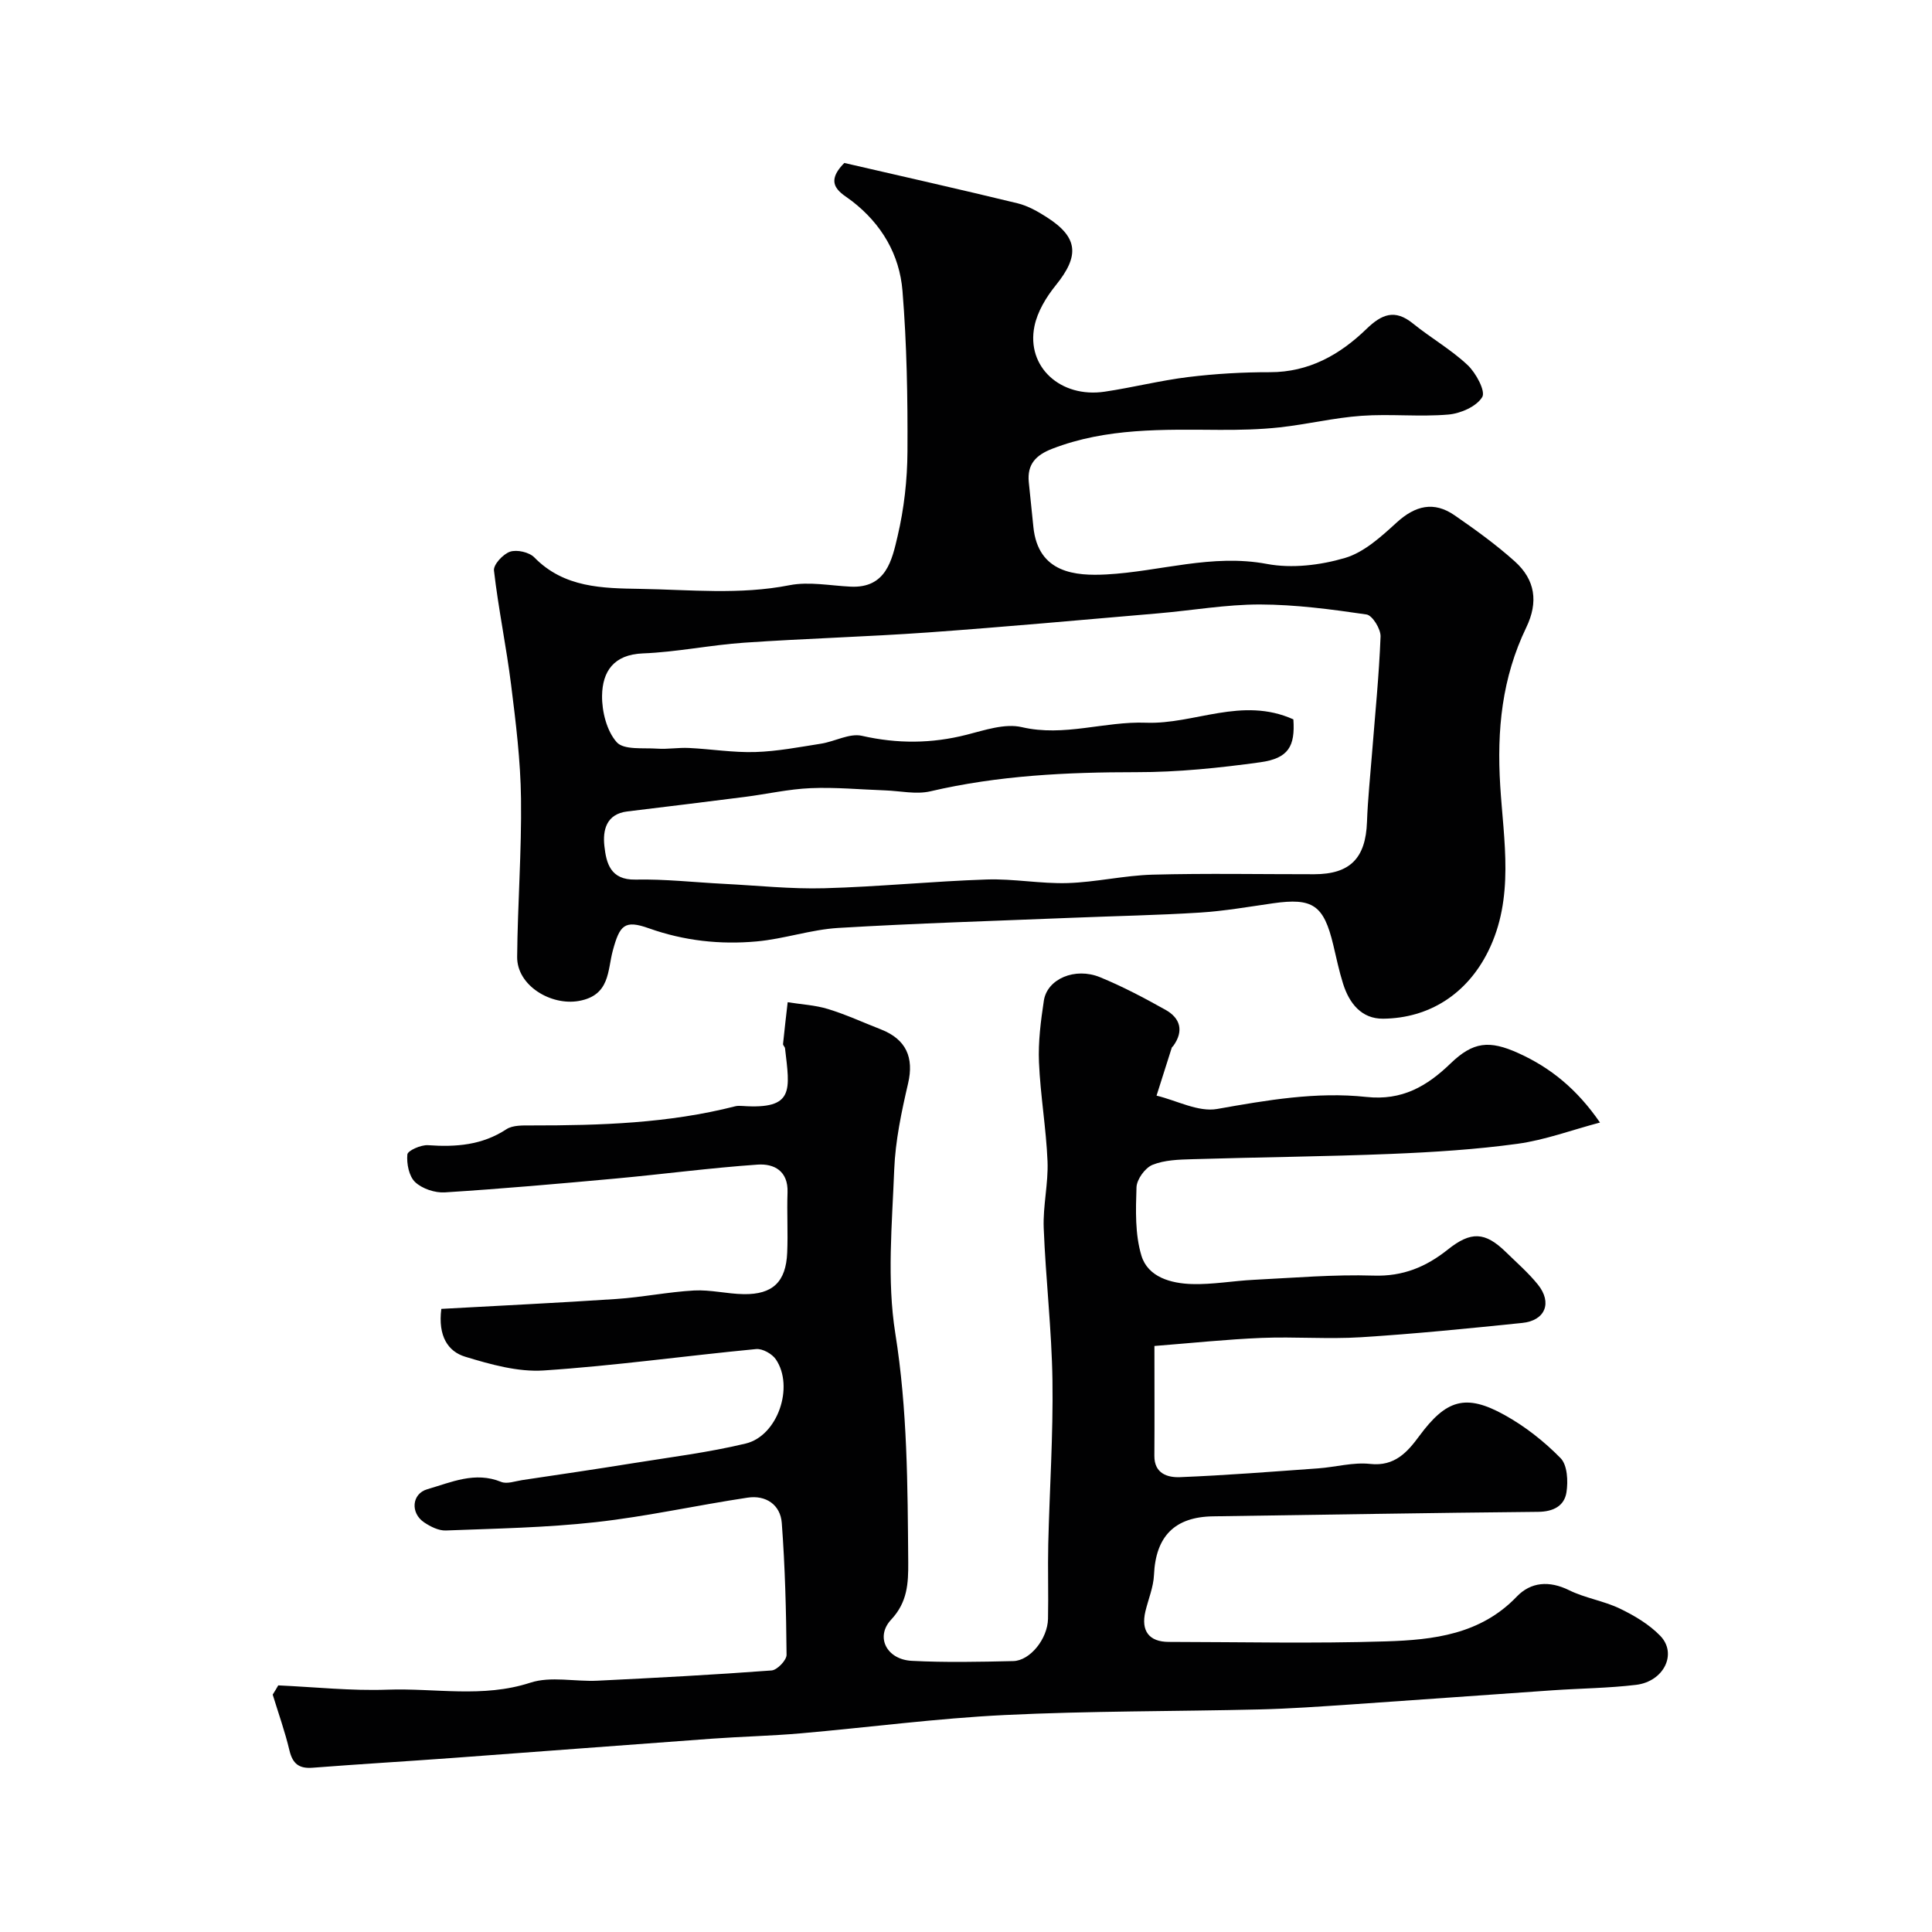
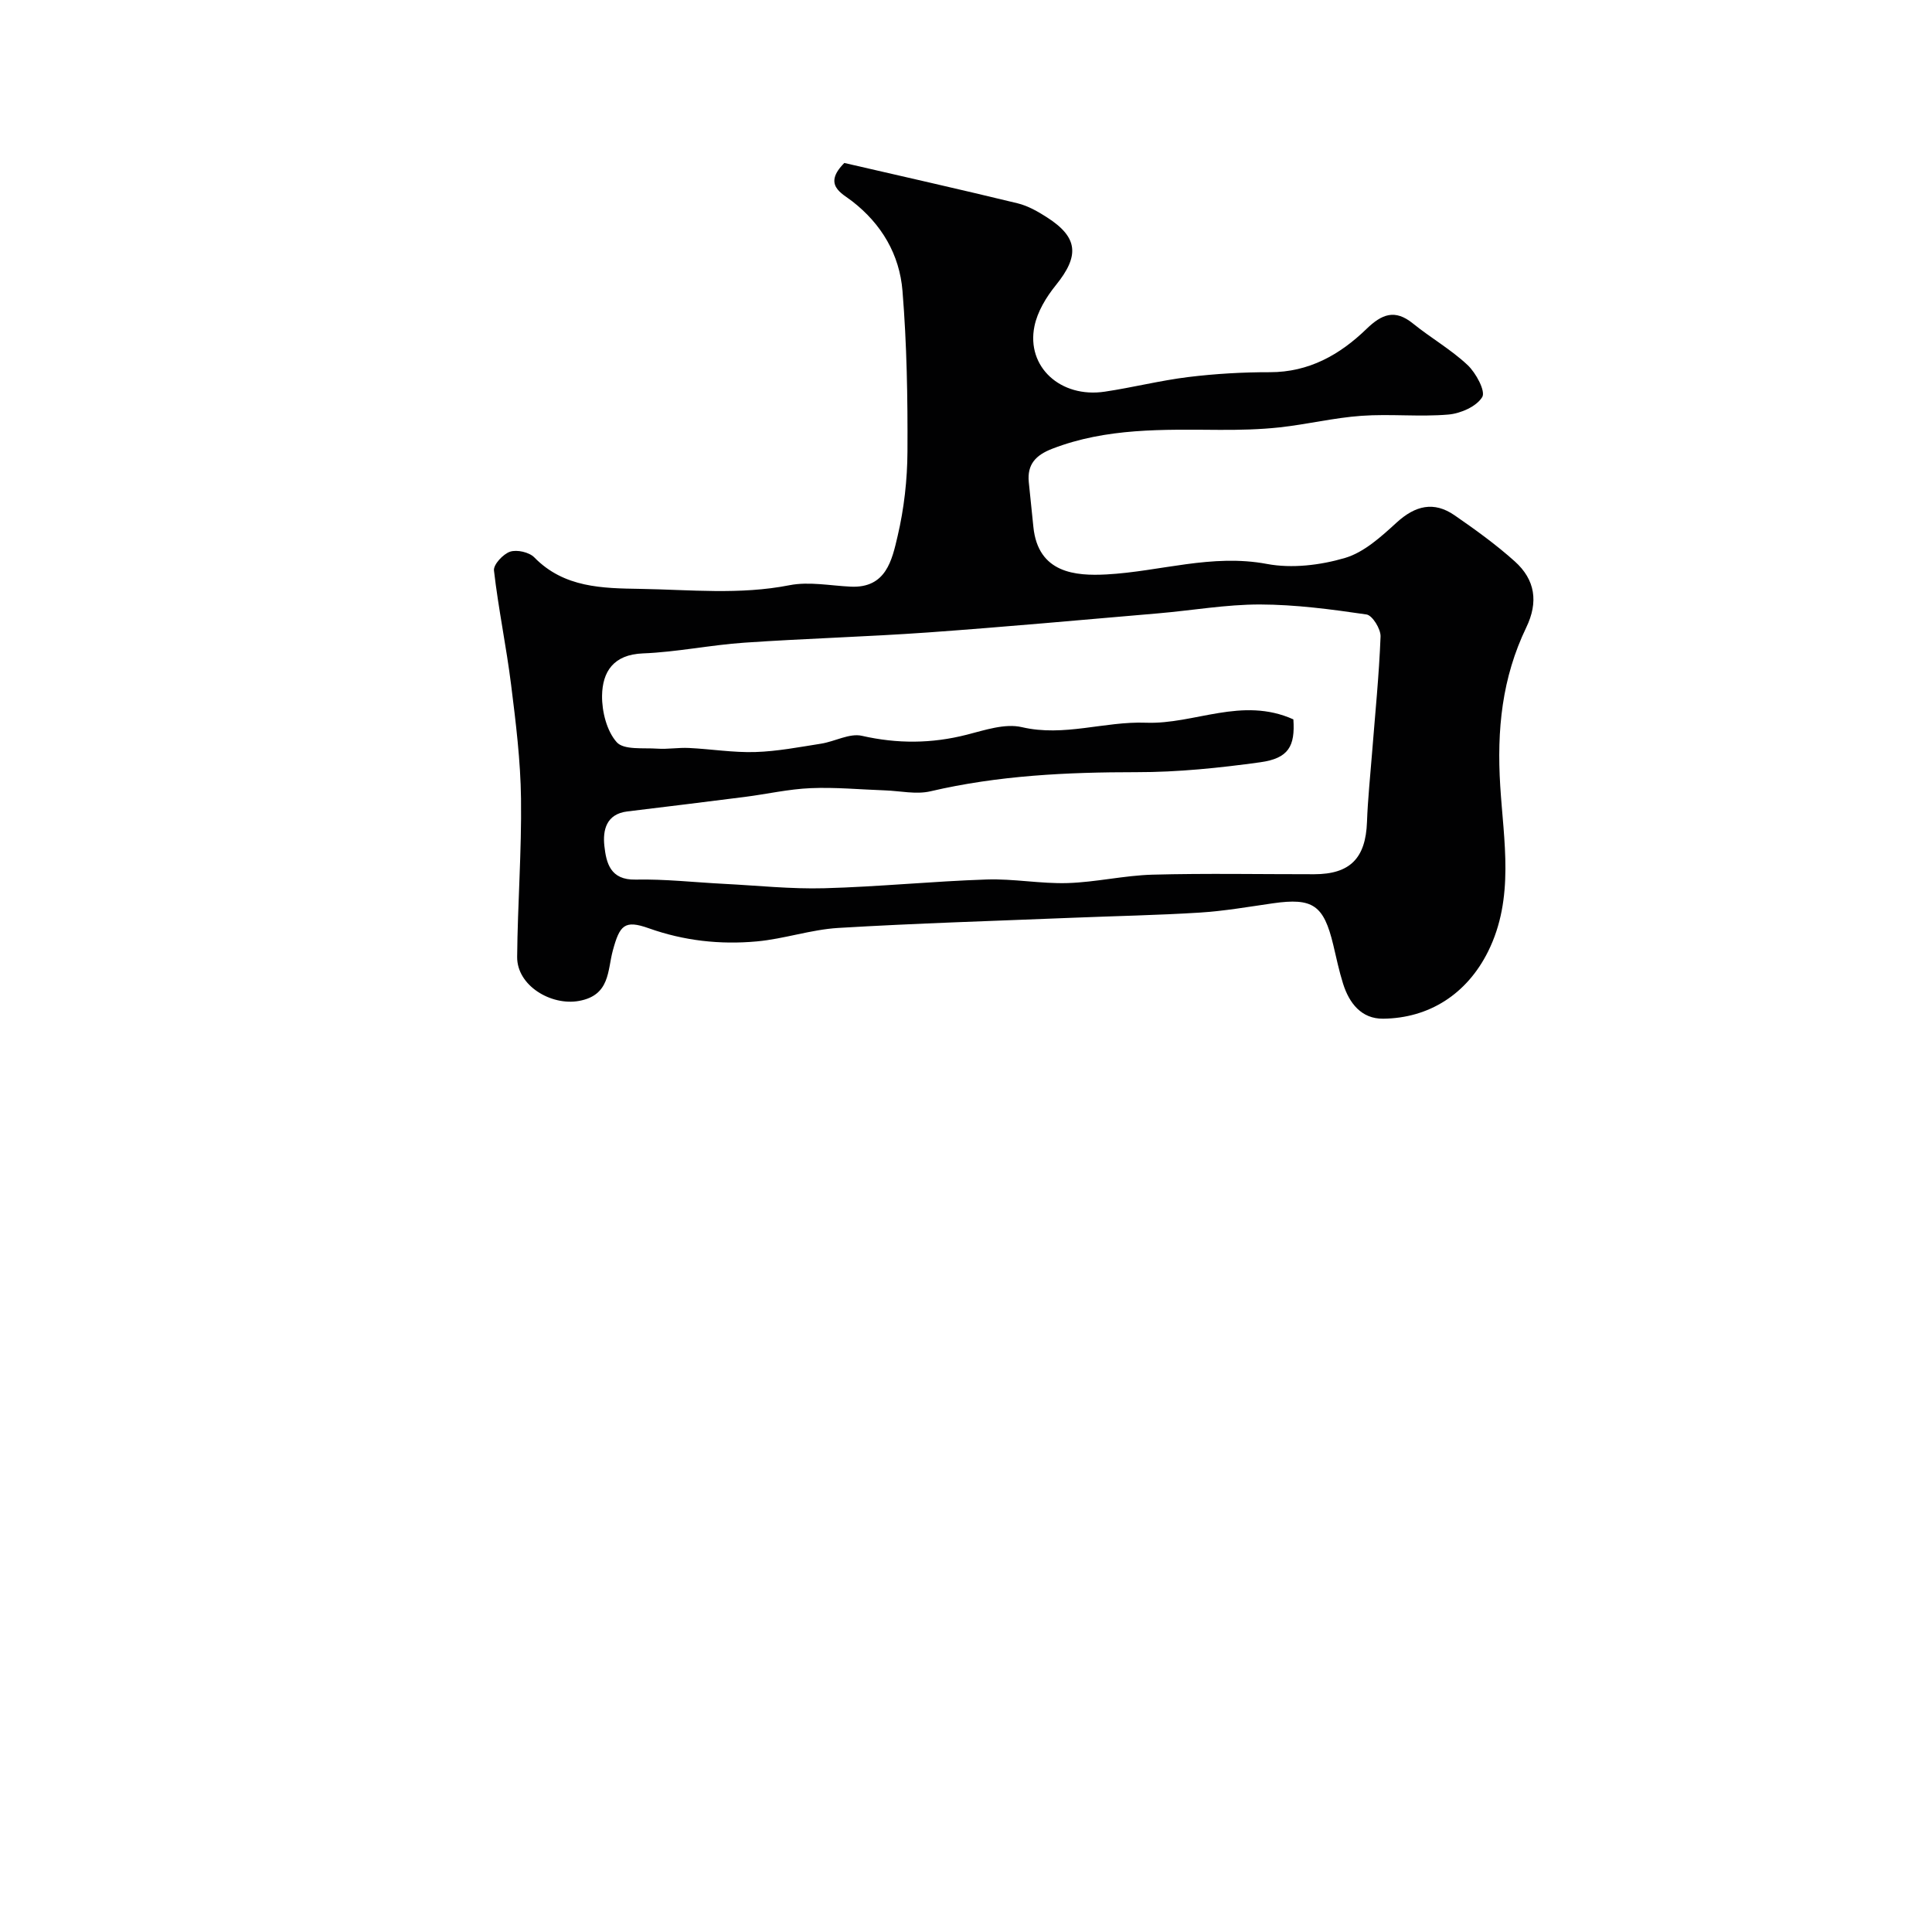
<svg xmlns="http://www.w3.org/2000/svg" enable-background="new 0 0 400 400" viewBox="0 0 400 400">
  <g fill="#010102">
-     <path d="m57.61 348.94c7.54.34 15.09 1.16 22.6.89 9.84-.36 19.73 1.77 29.6-1.45 4.23-1.38 9.25-.18 13.91-.41 12.02-.59 24.04-1.22 36.03-2.12 1.16-.09 3.11-2.12 3.1-3.24-.08-9.1-.31-18.22-.99-27.29-.28-3.79-3.31-5.82-7.07-5.25-10.48 1.57-20.87 3.9-31.39 5.07-10.3 1.15-20.72 1.33-31.09 1.73-1.49.06-3.19-.8-4.5-1.68-2.89-1.94-2.56-5.94.66-6.86 4.95-1.43 9.86-3.74 15.29-1.52 1.2.49 2.89-.15 4.34-.37 7.57-1.13 15.15-2.24 22.71-3.46 7.88-1.27 15.83-2.25 23.58-4.11 6.63-1.59 10.08-11.76 6.25-17.42-.78-1.15-2.77-2.27-4.09-2.14-14.67 1.4-29.3 3.46-43.99 4.43-5.34.35-10.99-1.25-16.23-2.84-3.57-1.08-5.68-4.25-4.96-9.91 12.04-.67 24.15-1.24 36.25-2.05 5.38-.36 10.71-1.46 16.09-1.76 3.4-.18 6.84.71 10.27.76 6 .09 8.74-2.54 9-8.57.18-4.16-.08-8.33.07-12.49.16-4.44-2.79-6-6.2-5.76-9.8.68-19.55 1.98-29.34 2.88-11.79 1.08-23.58 2.12-35.4 2.87-2.05.13-4.7-.75-6.16-2.13-1.28-1.21-1.79-3.83-1.61-5.72.07-.8 2.82-2.02 4.27-1.92 5.77.41 11.19.01 16.23-3.3 1.34-.88 3.47-.79 5.23-.79 14.19.01 28.32-.43 42.17-3.97.47-.12 1-.09 1.49-.06 10.8.74 9.8-3.26 8.8-11.95-.04-.31-.44-.61-.41-.89.29-2.88.63-5.76.96-8.64 2.79.45 5.68.59 8.36 1.41 3.72 1.14 7.29 2.79 10.93 4.21 5.28 2.06 6.88 5.86 5.64 11.19-1.36 5.85-2.63 11.84-2.87 17.81-.44 11.31-1.54 22.88.22 33.93 2.53 15.82 2.55 31.57 2.68 47.42.03 4.36-.16 8.25-3.54 11.86-3.34 3.58-.92 8.27 4.29 8.53 6.98.36 13.99.21 20.99.05 3.49-.08 7.11-4.61 7.2-8.75.11-5.16-.07-10.33.05-15.5.27-11.27 1.03-22.54.87-33.8-.15-10.54-1.4-21.06-1.81-31.61-.18-4.58.97-9.21.79-13.79-.28-6.85-1.48-13.66-1.77-20.52-.18-4.24.37-8.55 1.01-12.77.68-4.49 6.45-6.98 11.65-4.84 4.65 1.91 9.14 4.28 13.53 6.74 3.08 1.72 3.84 4.38 1.62 7.47-.1.13-.27.24-.32.38-1.06 3.3-2.1 6.61-3.15 9.92 4.2 1.01 8.65 3.45 12.55 2.76 10.27-1.82 20.53-3.61 30.89-2.49 7.41.8 12.55-2.22 17.44-6.94 4.67-4.5 8.01-4.85 14.01-2.14 6.72 3.03 12.18 7.5 16.92 14.38-5.89 1.56-11.39 3.62-17.07 4.4-8.62 1.18-17.36 1.73-26.07 2.09-13.76.56-27.53.68-41.29 1.1-2.77.08-5.73.16-8.22 1.17-1.54.63-3.25 3-3.31 4.64-.16 4.73-.32 9.73 1.02 14.16 1.35 4.46 6.14 5.76 10.5 5.88 4.25.12 8.52-.67 12.79-.88 8.26-.41 16.54-1.13 24.79-.87 6.06.2 10.85-1.8 15.35-5.39 4.79-3.82 7.71-3.69 11.99.48 2.26 2.21 4.68 4.31 6.66 6.76 3.03 3.76 1.53 7.47-3.24 7.95-11.11 1.14-22.23 2.26-33.37 2.96-6.84.43-13.74-.14-20.59.14-7.32.3-14.62 1.08-22.19 1.67 0 8.13.04 15.44-.01 22.74-.03 3.71 2.77 4.52 5.31 4.42 9.54-.38 19.07-1.14 28.6-1.82 3.6-.26 7.26-1.31 10.77-.92 5.09.56 7.73-2.48 10.16-5.77 5.54-7.5 9.57-8.86 17.68-4.35 4.24 2.35 8.2 5.47 11.59 8.93 1.4 1.43 1.57 4.76 1.21 7.06-.44 2.82-2.7 4.02-5.86 4.05-22.43.21-44.86.61-67.29.93-7.97.11-11.9 4.14-12.25 12.13-.11 2.54-1.18 5.04-1.78 7.56-.95 4.03.76 6.3 4.83 6.31 15 .02 30 .36 44.99-.11 9.78-.31 19.56-1.42 27.07-9.27 2.91-3.04 6.72-3.35 10.82-1.33 3.32 1.64 7.16 2.2 10.5 3.8 3.02 1.45 6.09 3.27 8.39 5.65 3.57 3.69.75 9.45-5 10.15-5.74.69-11.55.73-17.33 1.13-13.95.96-27.9 1.99-41.85 2.94-6.26.42-12.53.87-18.8 1.02-17.6.42-35.21.3-52.79 1.16-14.09.69-28.13 2.56-42.2 3.79-6.08.53-12.2.66-18.29 1.1-17.9 1.3-35.79 2.68-53.69 3.99-9.68.71-19.38 1.28-29.06 2.03-2.8.22-4.14-.81-4.8-3.57-.93-3.91-2.29-7.72-3.47-11.57.39-.61.77-1.26 1.15-1.91z" />
    <path d="m174.81 33.74c11.85 2.74 23.88 5.44 35.86 8.35 2.14.52 4.2 1.69 6.08 2.9 6.5 4.16 6.78 7.97 1.84 14.07-1.98 2.45-3.81 5.47-4.42 8.49-1.72 8.41 5.42 14.91 14.56 13.54 5.79-.86 11.51-2.32 17.32-3.03 5.58-.68 11.24-1.01 16.86-1 8.09.01 14.49-3.62 19.99-8.94 3.19-3.09 5.89-4.18 9.64-1.14 3.68 2.98 7.87 5.37 11.3 8.59 1.74 1.63 3.78 5.43 3.04 6.64-1.19 1.96-4.49 3.41-7.03 3.62-5.96.51-12.01-.17-17.98.26-5.67.4-11.26 1.77-16.92 2.39-4.13.45-8.31.54-12.47.52-11.69-.07-23.38-.43-34.6 3.9-3.4 1.31-5.25 3.21-4.88 6.93.31 3.09.64 6.17.95 9.26.97 9.61 8.76 10.18 15.14 9.84 11.06-.6 21.81-4.32 33.22-2.17 5.17.97 11.05.26 16.15-1.24 3.97-1.17 7.52-4.43 10.72-7.35 3.85-3.51 7.7-4.44 11.98-1.48 4.3 2.97 8.57 6.05 12.45 9.53 4.27 3.83 4.91 8.44 2.39 13.68-5.03 10.45-6.12 21.18-5.39 32.86.7 11.29 2.99 23.15-2.51 34.22-4.4 8.85-12.23 13.83-21.73 13.93-4.49.05-7.02-3.19-8.3-7.24-.83-2.63-1.39-5.34-2.03-8.03-1.98-8.27-4.23-9.8-12.5-8.62-5.02.72-10.05 1.6-15.1 1.92-8.75.55-17.53.71-26.3 1.07-16.2.66-32.41 1.14-48.59 2.11-5.66.34-11.22 2.28-16.88 2.79-7.57.69-15.03-.12-22.34-2.72-5.05-1.8-6.03-.63-7.46 4.64-1.11 4.1-.54 9.23-6.99 10.4-5.78 1.05-12.86-3.16-12.81-9.11.1-10.93.94-21.86.8-32.78-.1-7.86-1.07-15.73-2.05-23.55-.99-7.92-2.64-15.76-3.55-23.68-.14-1.22 1.9-3.41 3.34-3.89 1.42-.47 3.95.1 5.01 1.18 6.17 6.32 14.14 6.39 21.95 6.52 10.29.17 20.59 1.27 30.9-.76 4.04-.79 8.43.1 12.65.3 7.35.35 8.56-5.51 9.72-10.46 1.34-5.69 2.01-11.66 2.04-17.51.06-11.09-.13-22.22-1.03-33.27-.61-7.48-4.28-13.81-10.46-18.59-2.08-1.61-6.11-3.35-1.58-7.89zm92.97 115.2c.38 5.56-1 8.07-6.86 8.88-8.47 1.17-17.06 2.06-25.6 2.05-14.38 0-28.61.67-42.68 3.96-2.96.69-6.27-.08-9.41-.19-5.13-.18-10.28-.68-15.4-.46-4.55.19-9.06 1.23-13.6 1.81-8.11 1.04-16.23 2.02-24.35 3.01-4.38.53-5.11 3.9-4.75 7.15.39 3.51 1.22 7.07 6.45 6.96 6.09-.13 12.2.57 18.29.88 6.93.35 13.87 1.1 20.79.91 11.21-.3 22.39-1.44 33.6-1.81 5.58-.19 11.2.91 16.78.74 5.87-.18 11.71-1.58 17.58-1.74 11.15-.3 22.32-.08 33.48-.09 7.43-.01 10.65-3.33 10.92-10.82.17-4.77.68-9.53 1.05-14.29.63-8.03 1.45-16.06 1.76-24.1.06-1.55-1.69-4.39-2.91-4.57-7.3-1.07-14.69-2.05-22.05-2.07-7.03-.01-14.06 1.24-21.1 1.84-15.87 1.36-31.73 2.81-47.61 3.95-12.68.9-25.39 1.25-38.07 2.12-7.02.48-13.98 1.95-21 2.22-6.08.24-8.37 3.8-8.44 8.76-.04 3.28.97 7.31 3.04 9.63 1.47 1.64 5.49 1.13 8.39 1.33 2.17.15 4.38-.25 6.56-.14 4.58.22 9.17.98 13.74.84 4.55-.14 9.09-1.02 13.61-1.73 2.86-.45 5.9-2.21 8.45-1.63 7.35 1.67 14.44 1.63 21.7-.22 3.74-.95 7.92-2.39 11.43-1.57 8.76 2.04 17.08-1.24 25.69-.92 10.03.38 19.85-5.49 30.52-.69z" />
  </g>
</svg>